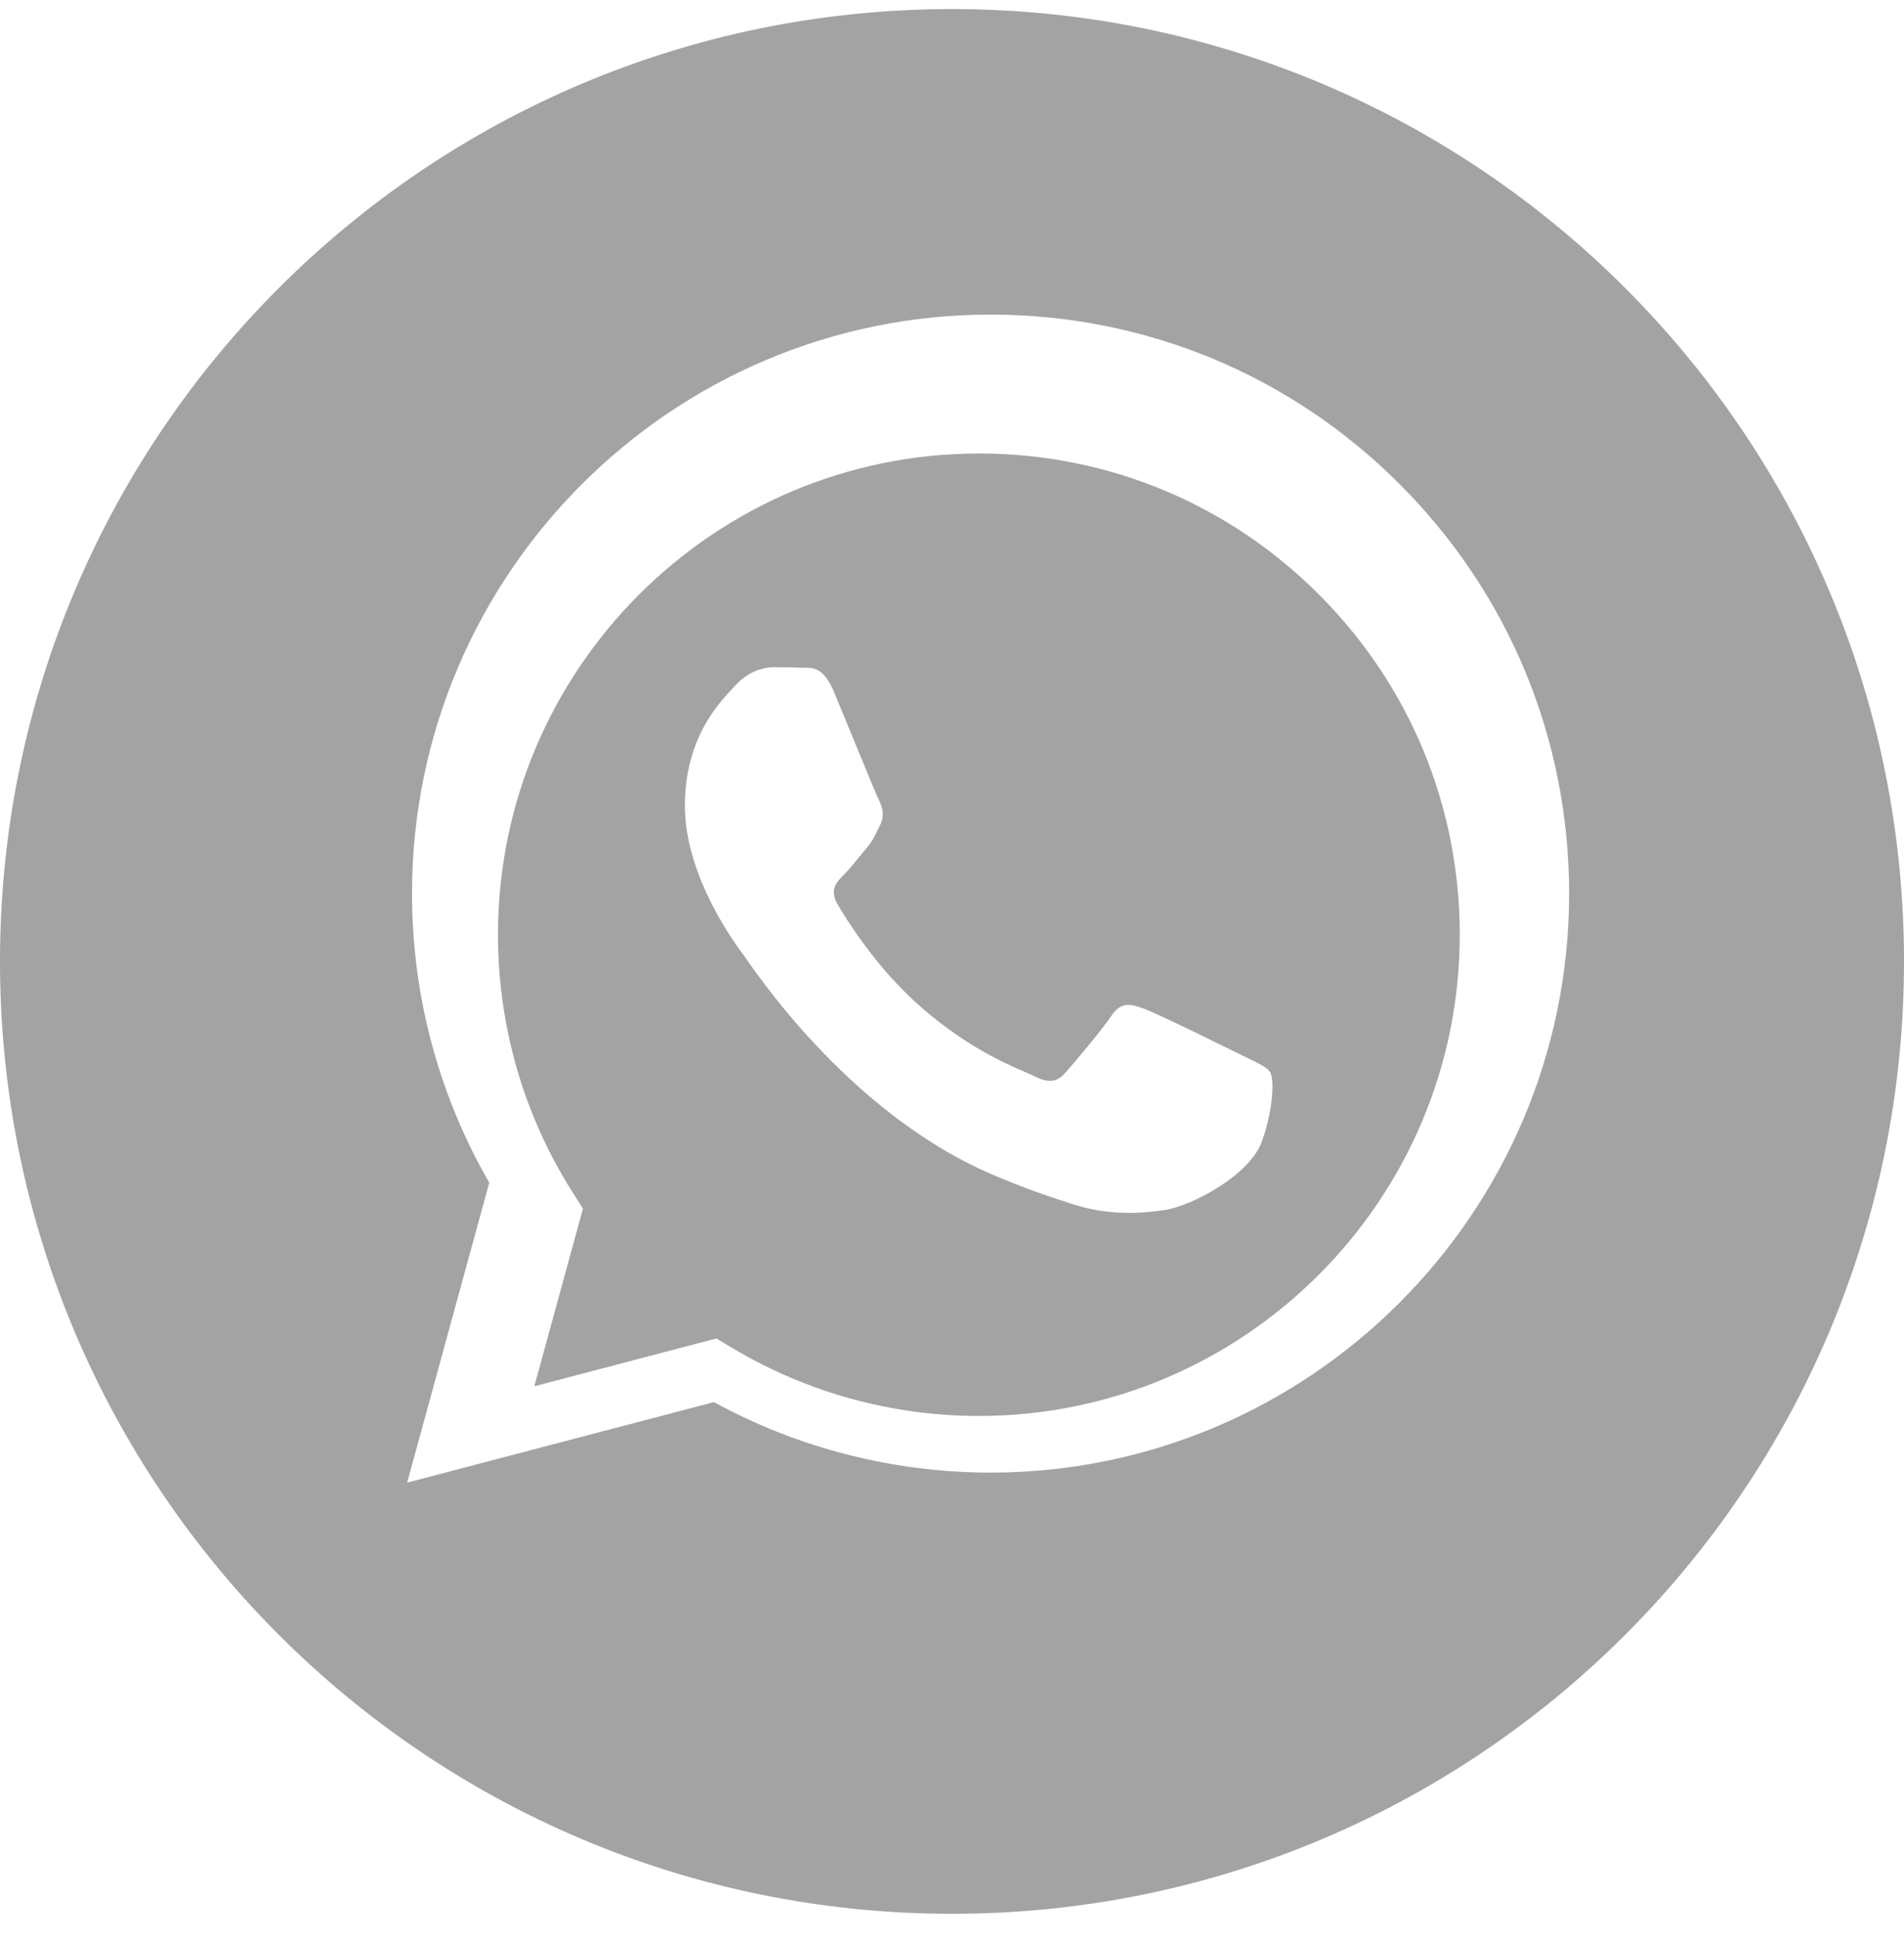
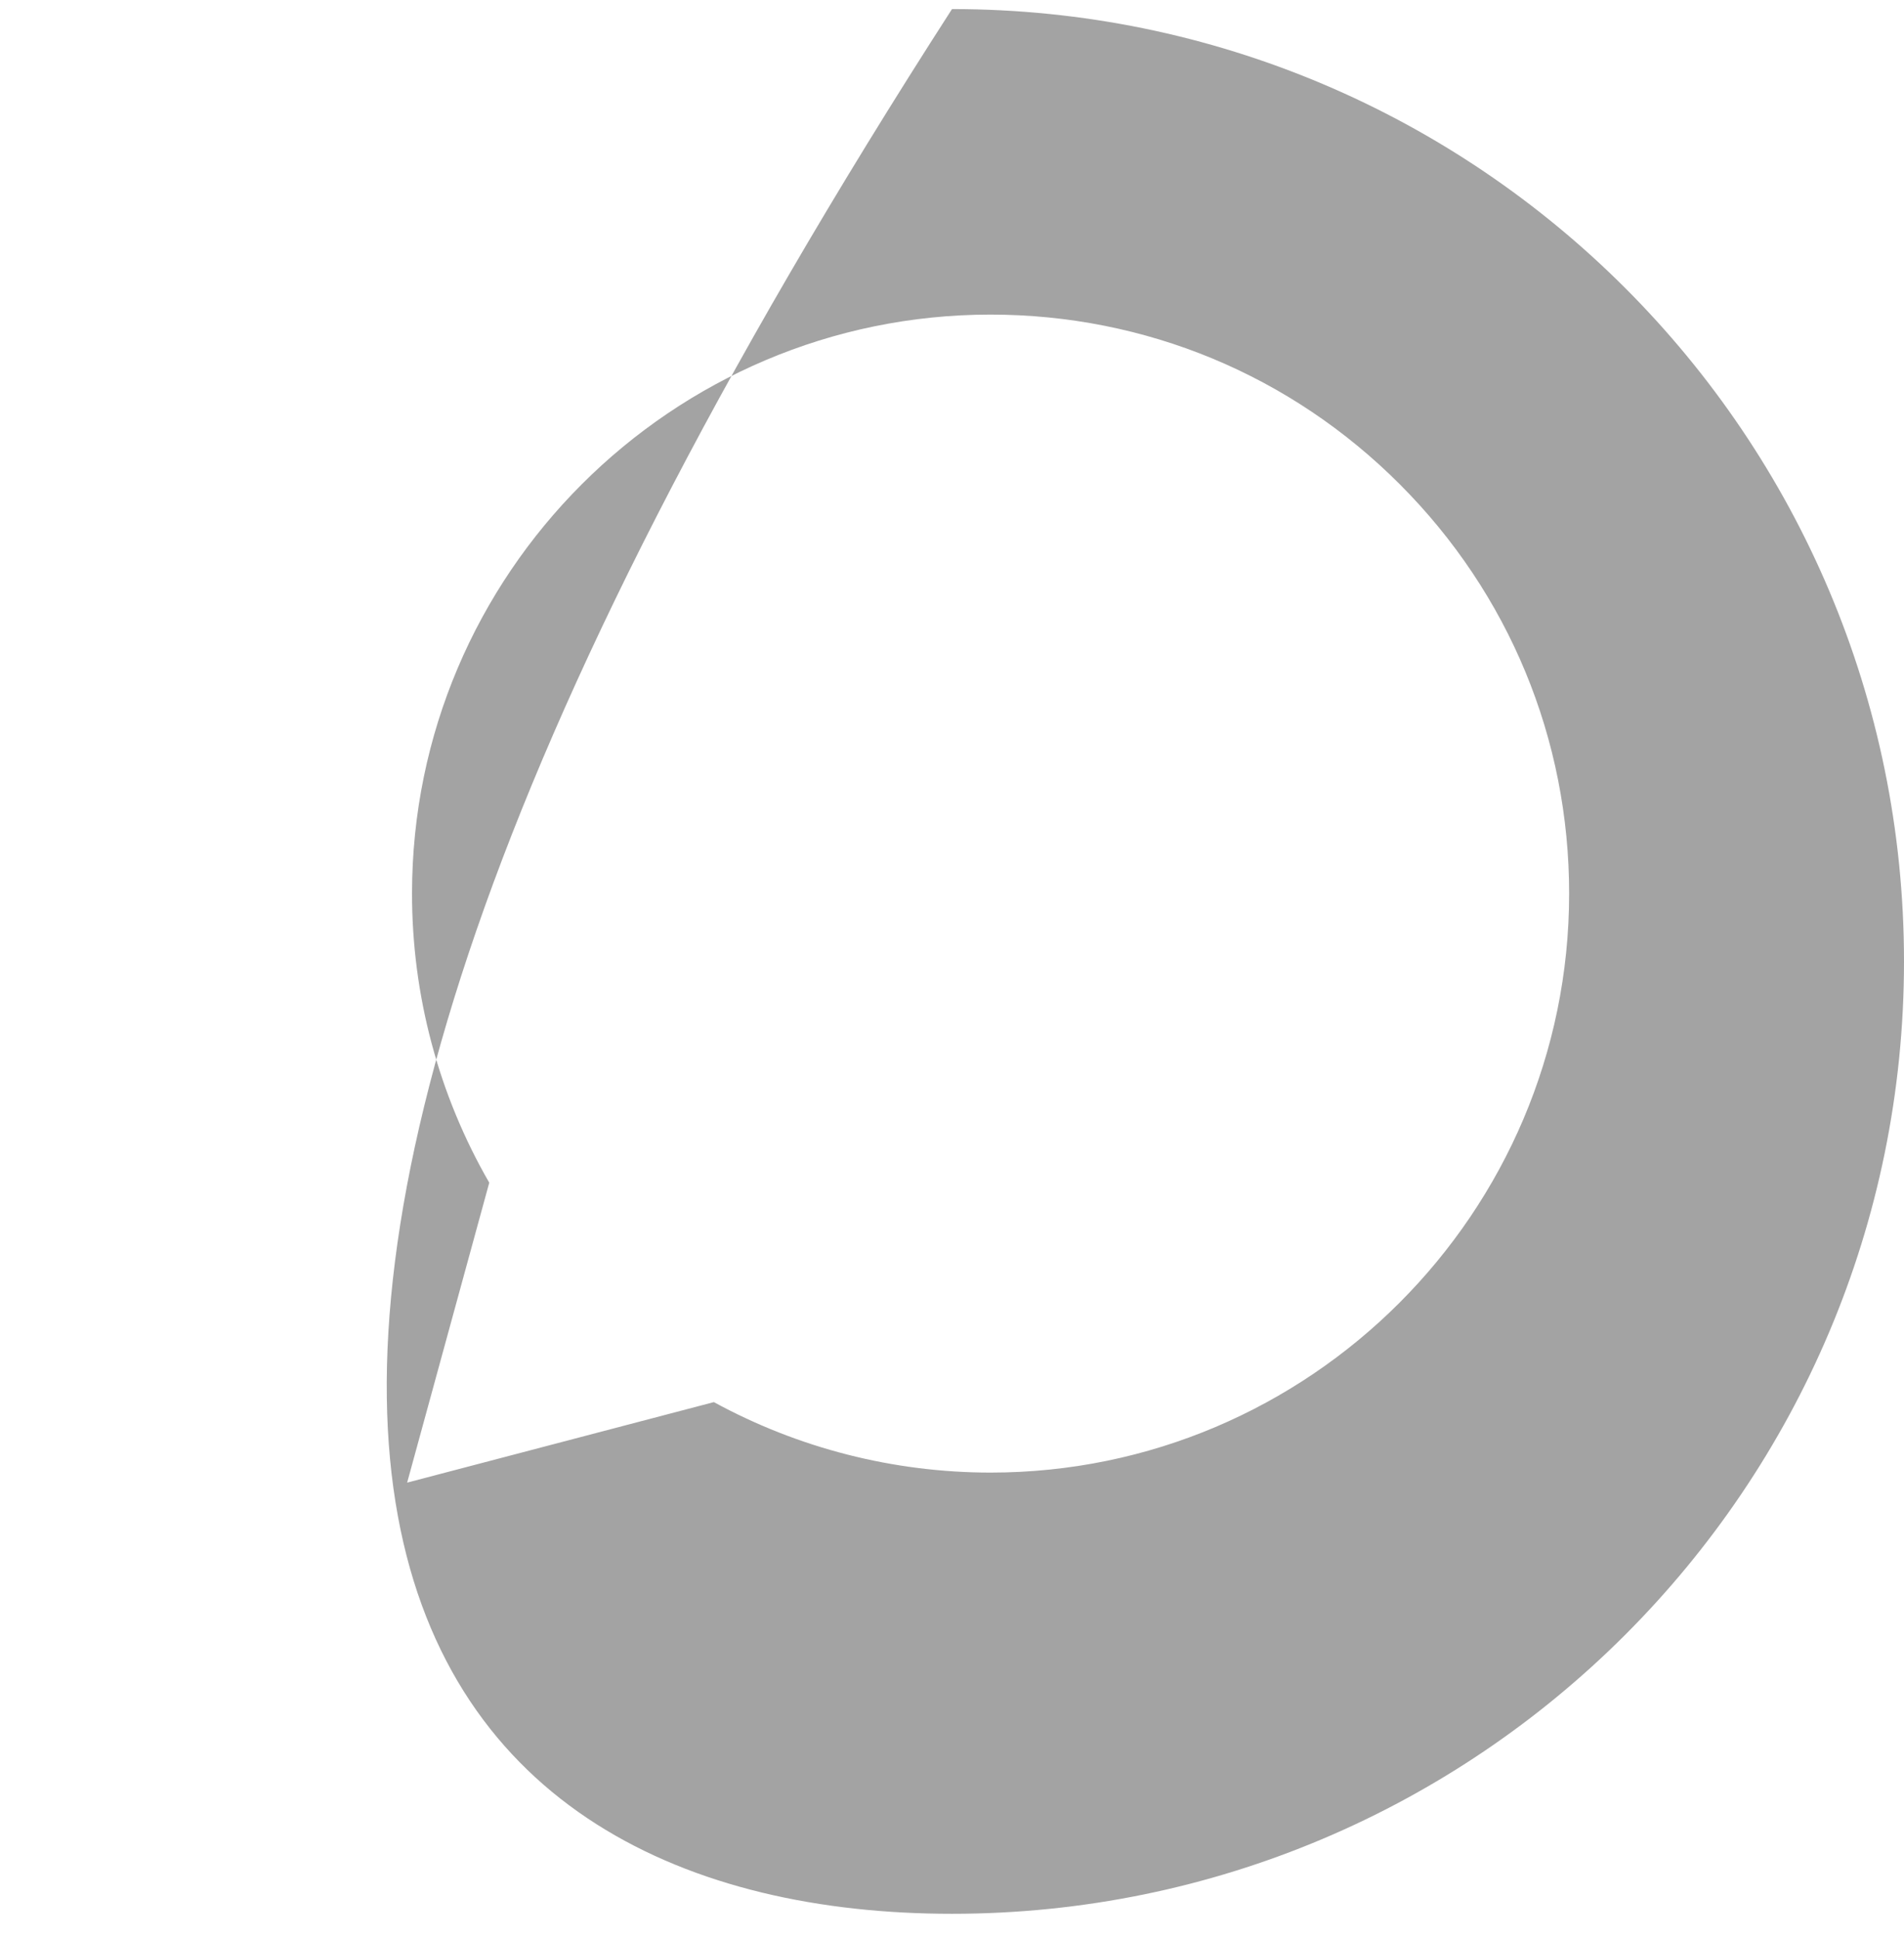
<svg xmlns="http://www.w3.org/2000/svg" width="55" height="56" viewBox="0 0 55 56" fill="none">
-   <path d="M28.282 13.095C20.619 13.095 14.388 19.326 14.385 26.985C14.384 29.61 15.118 32.166 16.508 34.377L16.839 34.903L15.435 40.029L20.693 38.65L21.2 38.951C23.333 40.217 25.777 40.886 28.27 40.887H28.276C35.932 40.887 42.164 34.656 42.167 26.996C42.169 23.284 40.725 19.794 38.102 17.169C35.479 14.543 31.992 13.096 28.282 13.095ZM36.453 32.957C36.105 33.932 34.436 34.823 33.634 34.942C32.915 35.05 32.004 35.095 31.004 34.777C30.398 34.584 29.62 34.327 28.623 33.897C24.433 32.089 21.698 27.87 21.489 27.592C21.28 27.313 19.784 25.328 19.784 23.273C19.784 21.217 20.862 20.207 21.245 19.789C21.628 19.37 22.081 19.266 22.359 19.266C22.637 19.266 22.916 19.269 23.159 19.281C23.416 19.294 23.76 19.184 24.099 19.997C24.447 20.834 25.282 22.889 25.387 23.098C25.491 23.307 25.561 23.551 25.421 23.83C25.282 24.108 25.213 24.282 25.003 24.526C24.794 24.77 24.565 25.07 24.377 25.258C24.168 25.466 23.951 25.692 24.194 26.11C24.438 26.528 25.276 27.896 26.517 29.003C28.113 30.425 29.458 30.866 29.876 31.076C30.294 31.285 30.537 31.25 30.78 30.971C31.024 30.692 31.824 29.752 32.103 29.334C32.381 28.916 32.659 28.985 33.042 29.125C33.425 29.264 35.478 30.274 35.896 30.483C36.314 30.692 36.592 30.797 36.696 30.971C36.8 31.145 36.8 31.982 36.453 32.957Z" fill="#A3A3A3" />
-   <path d="M27.5 0.262C12.312 0.262 0 12.574 0 27.762C0 42.949 12.312 55.262 27.5 55.262C42.688 55.262 55 42.949 55 27.762C55 12.574 42.688 0.262 27.5 0.262ZM28.614 42.522C28.615 42.522 28.614 42.522 28.614 42.522H28.608C25.81 42.52 23.062 41.819 20.621 40.487L11.761 42.812L14.133 34.151C12.67 31.616 11.9 28.741 11.902 25.796C11.905 16.581 19.403 9.084 28.614 9.084C33.085 9.086 37.282 10.826 40.437 13.986C43.592 17.144 45.329 21.343 45.327 25.809C45.323 35.024 37.825 42.522 28.614 42.522Z" fill="#A3A3A3" />
+   <path d="M27.5 0.262C0 42.949 12.312 55.262 27.5 55.262C42.688 55.262 55 42.949 55 27.762C55 12.574 42.688 0.262 27.5 0.262ZM28.614 42.522C28.615 42.522 28.614 42.522 28.614 42.522H28.608C25.81 42.52 23.062 41.819 20.621 40.487L11.761 42.812L14.133 34.151C12.67 31.616 11.9 28.741 11.902 25.796C11.905 16.581 19.403 9.084 28.614 9.084C33.085 9.086 37.282 10.826 40.437 13.986C43.592 17.144 45.329 21.343 45.327 25.809C45.323 35.024 37.825 42.522 28.614 42.522Z" fill="#A3A3A3" />
</svg>